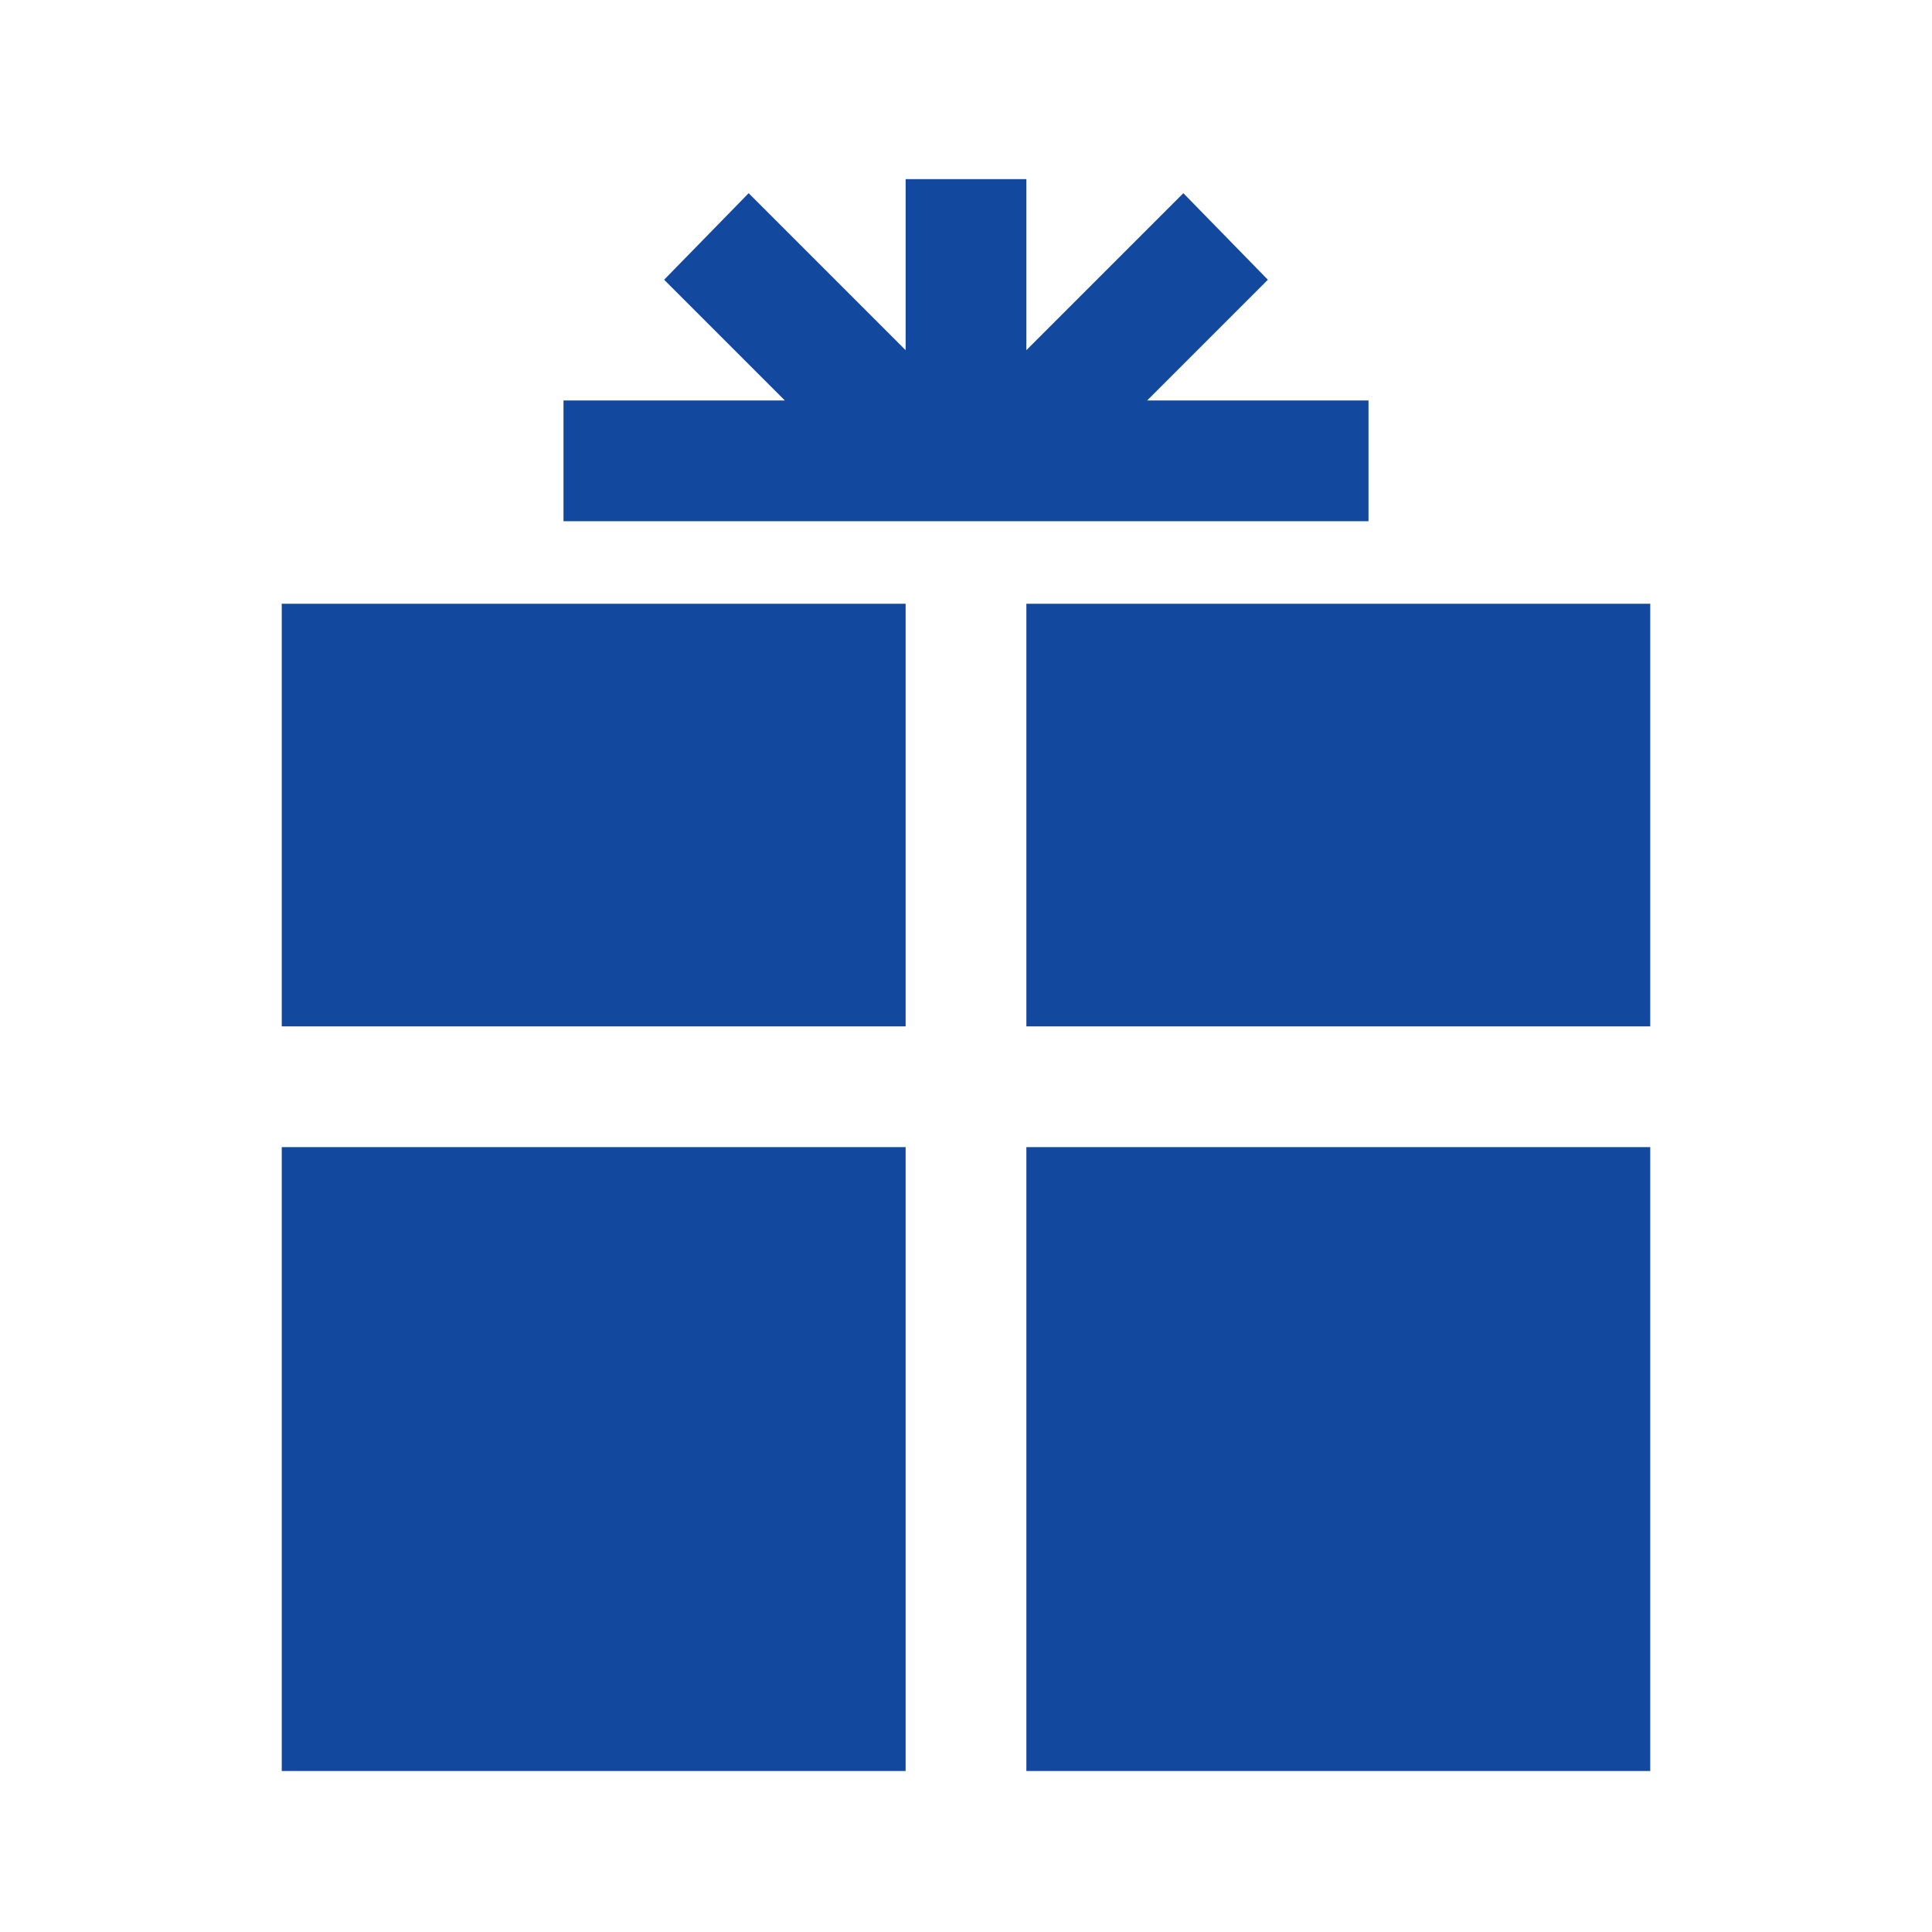
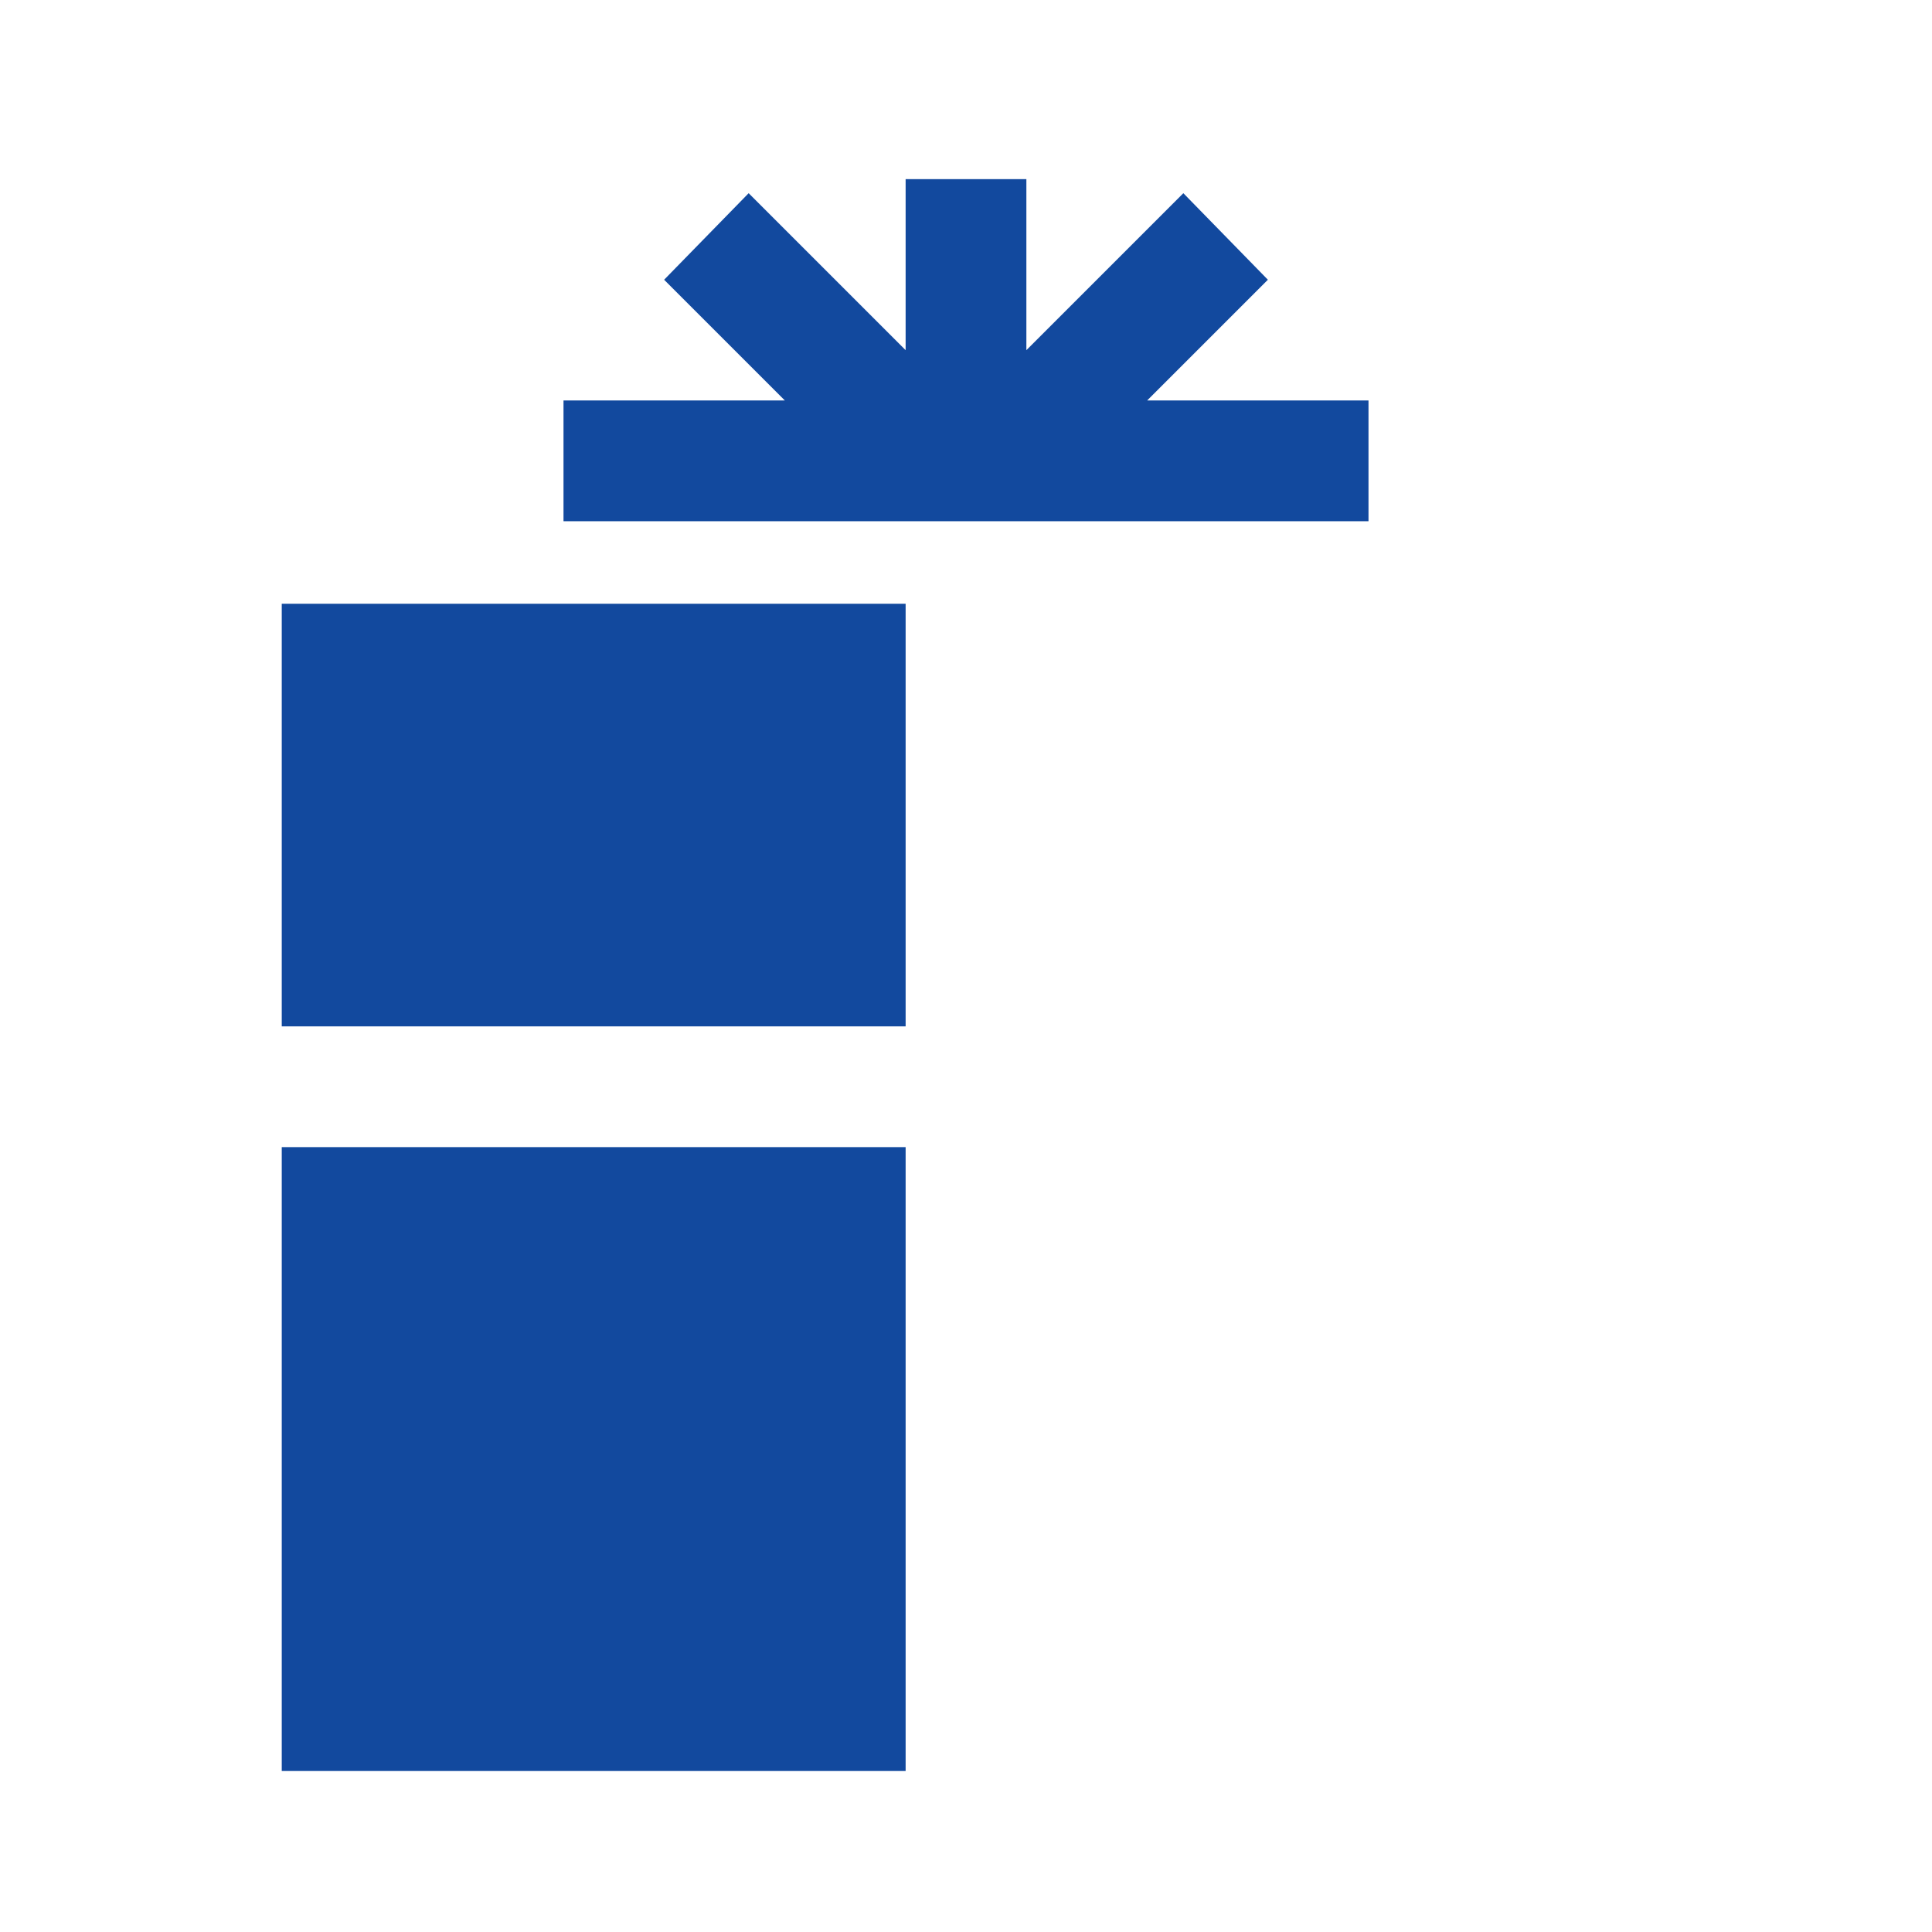
<svg xmlns="http://www.w3.org/2000/svg" viewBox="0 0 96 96" id="Icons_Present" overflow="hidden">
  <style>
.MsftOfcResponsive_Fill_12499e {
 fill:#12499E; 
}
</style>
  <rect x="14" y="30" width="31" height="21" class="MsftOfcResponsive_Fill_12499e" fill="#12499E" />
-   <rect x="51" y="30" width="31" height="21" class="MsftOfcResponsive_Fill_12499e" fill="#12499E" />
  <rect x="14" y="57" width="31" height="31" class="MsftOfcResponsive_Fill_12499e" fill="#12499E" />
-   <rect x="51" y="57" width="31" height="31" class="MsftOfcResponsive_Fill_12499e" fill="#12499E" />
  <path d="M68 19.9 57 19.9 63 13.9 58.8 9.6 51 17.4 51 8.9 45 8.9 45 17.4 37.2 9.6 33 13.9 39 19.9 28 19.9 28 25.9 68 25.9Z" class="MsftOfcResponsive_Fill_12499e" fill="#12499E" />
</svg>